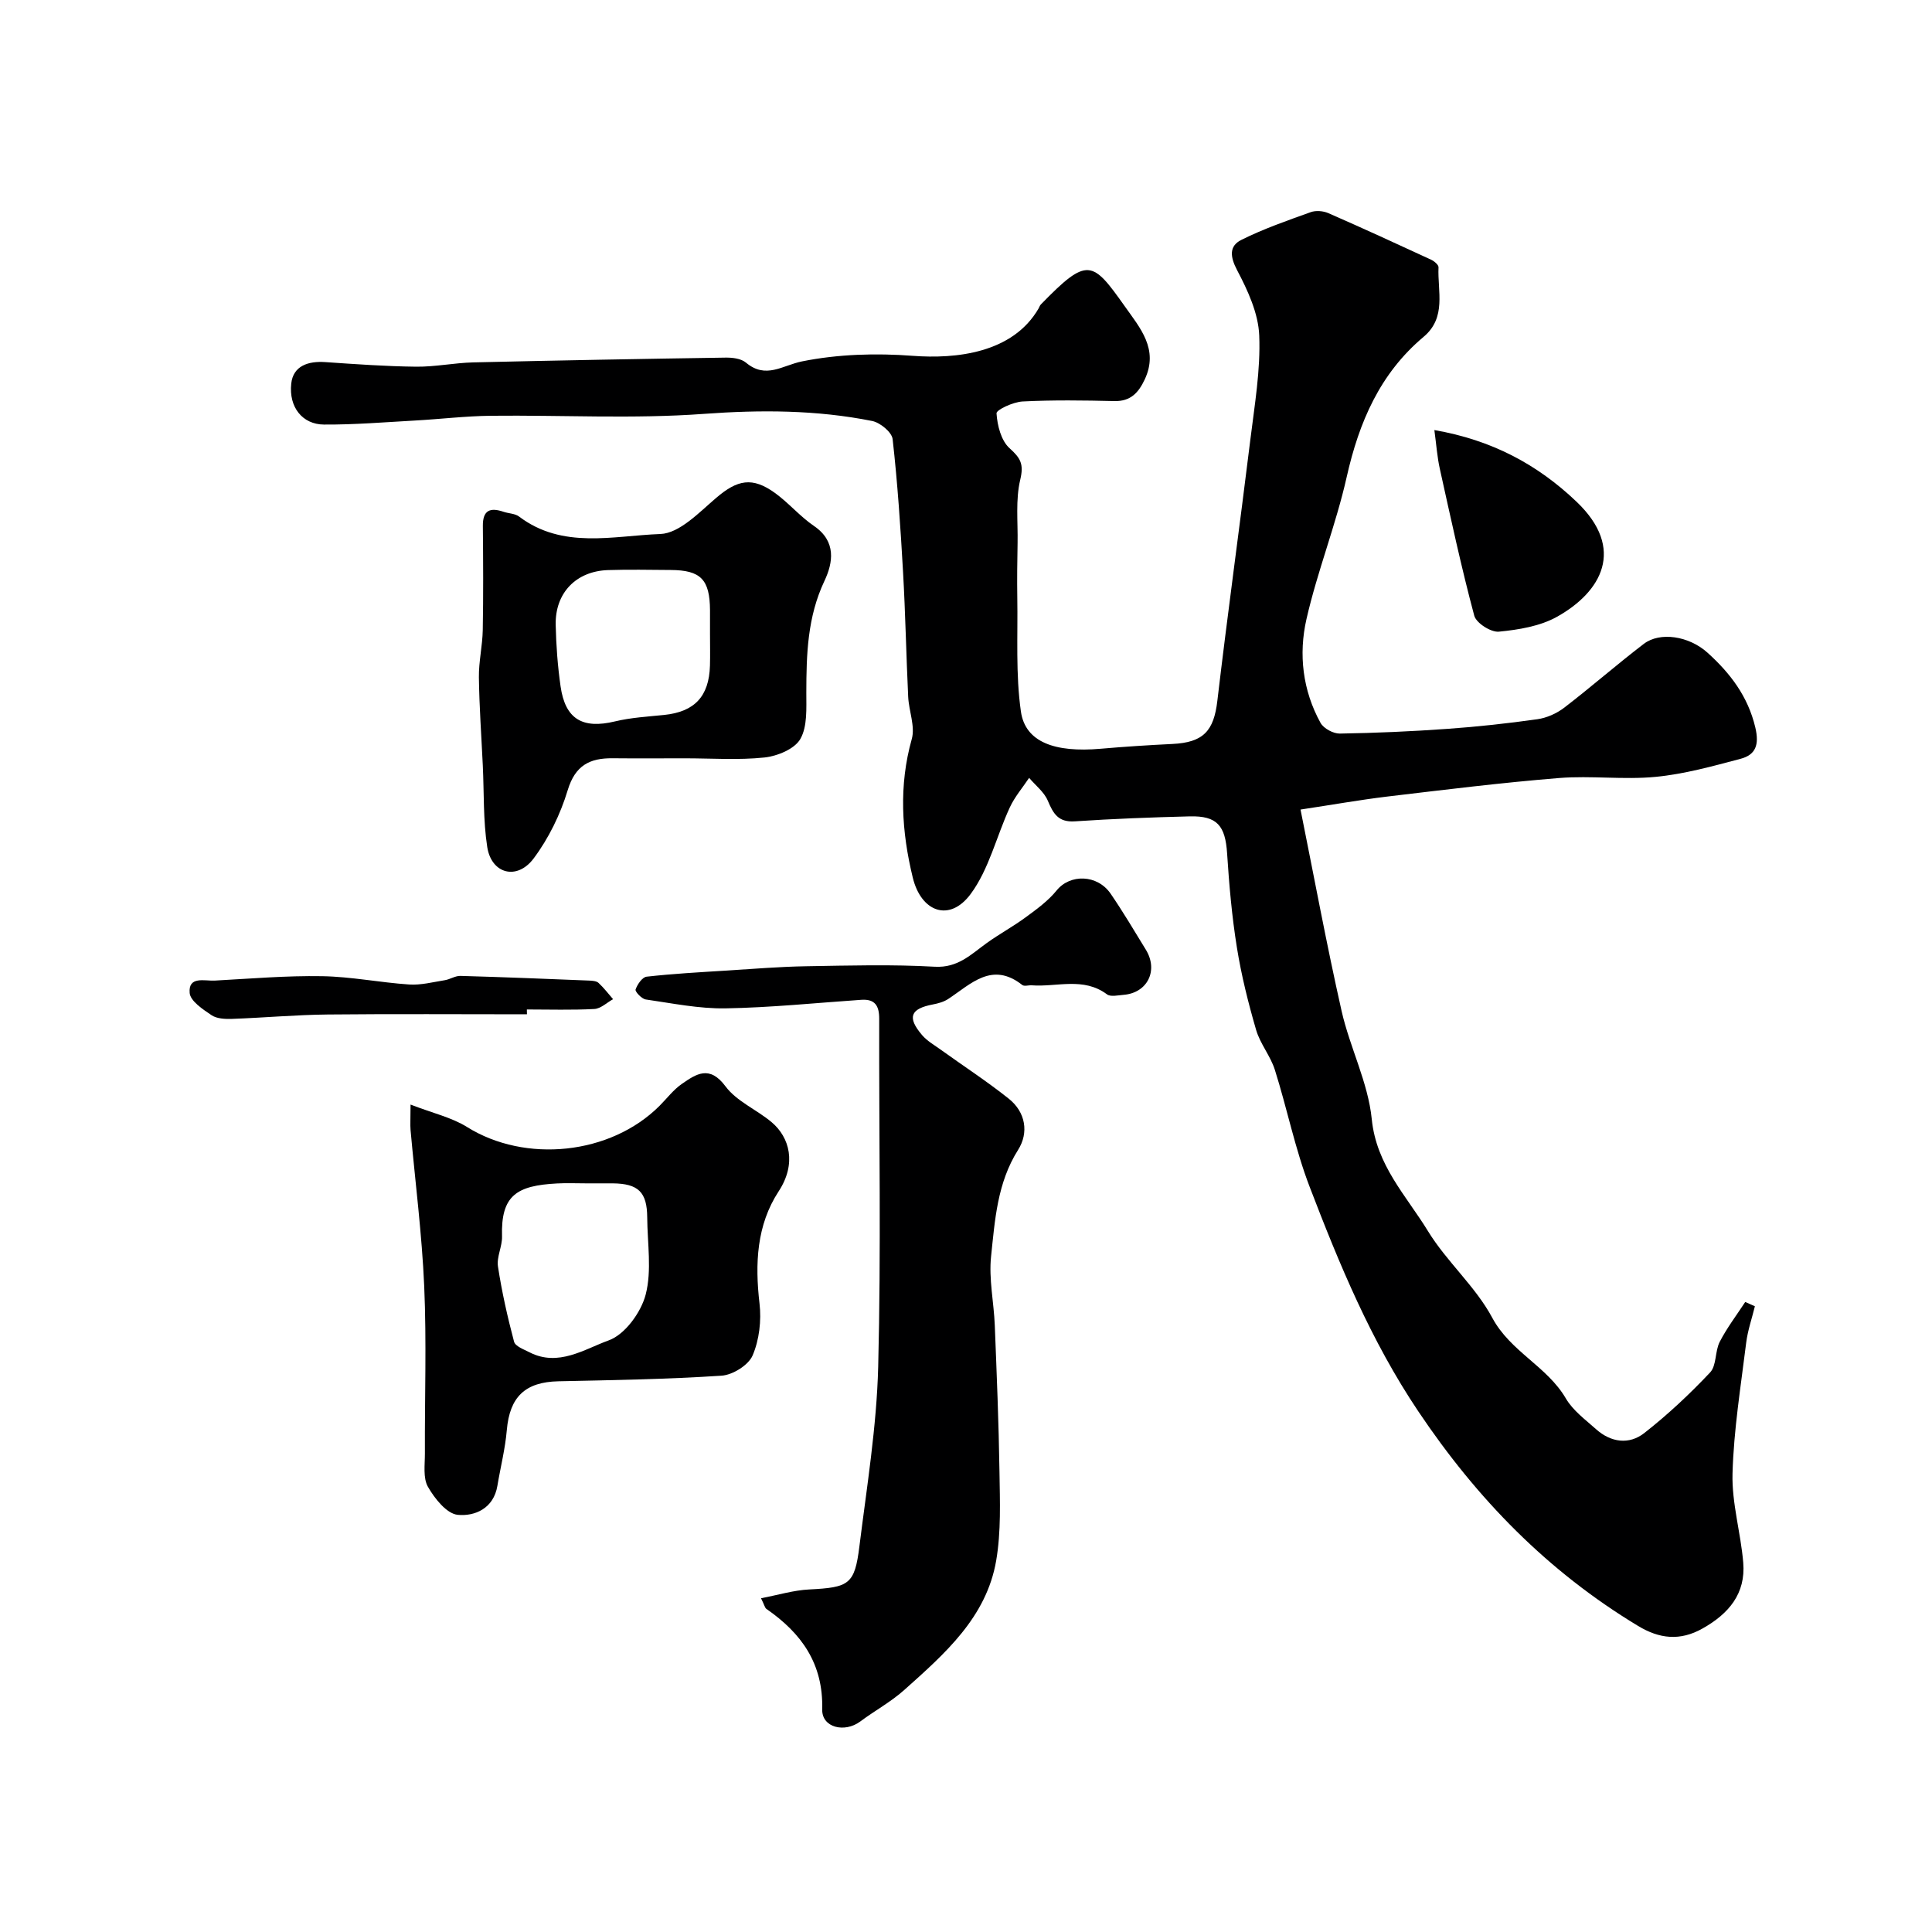
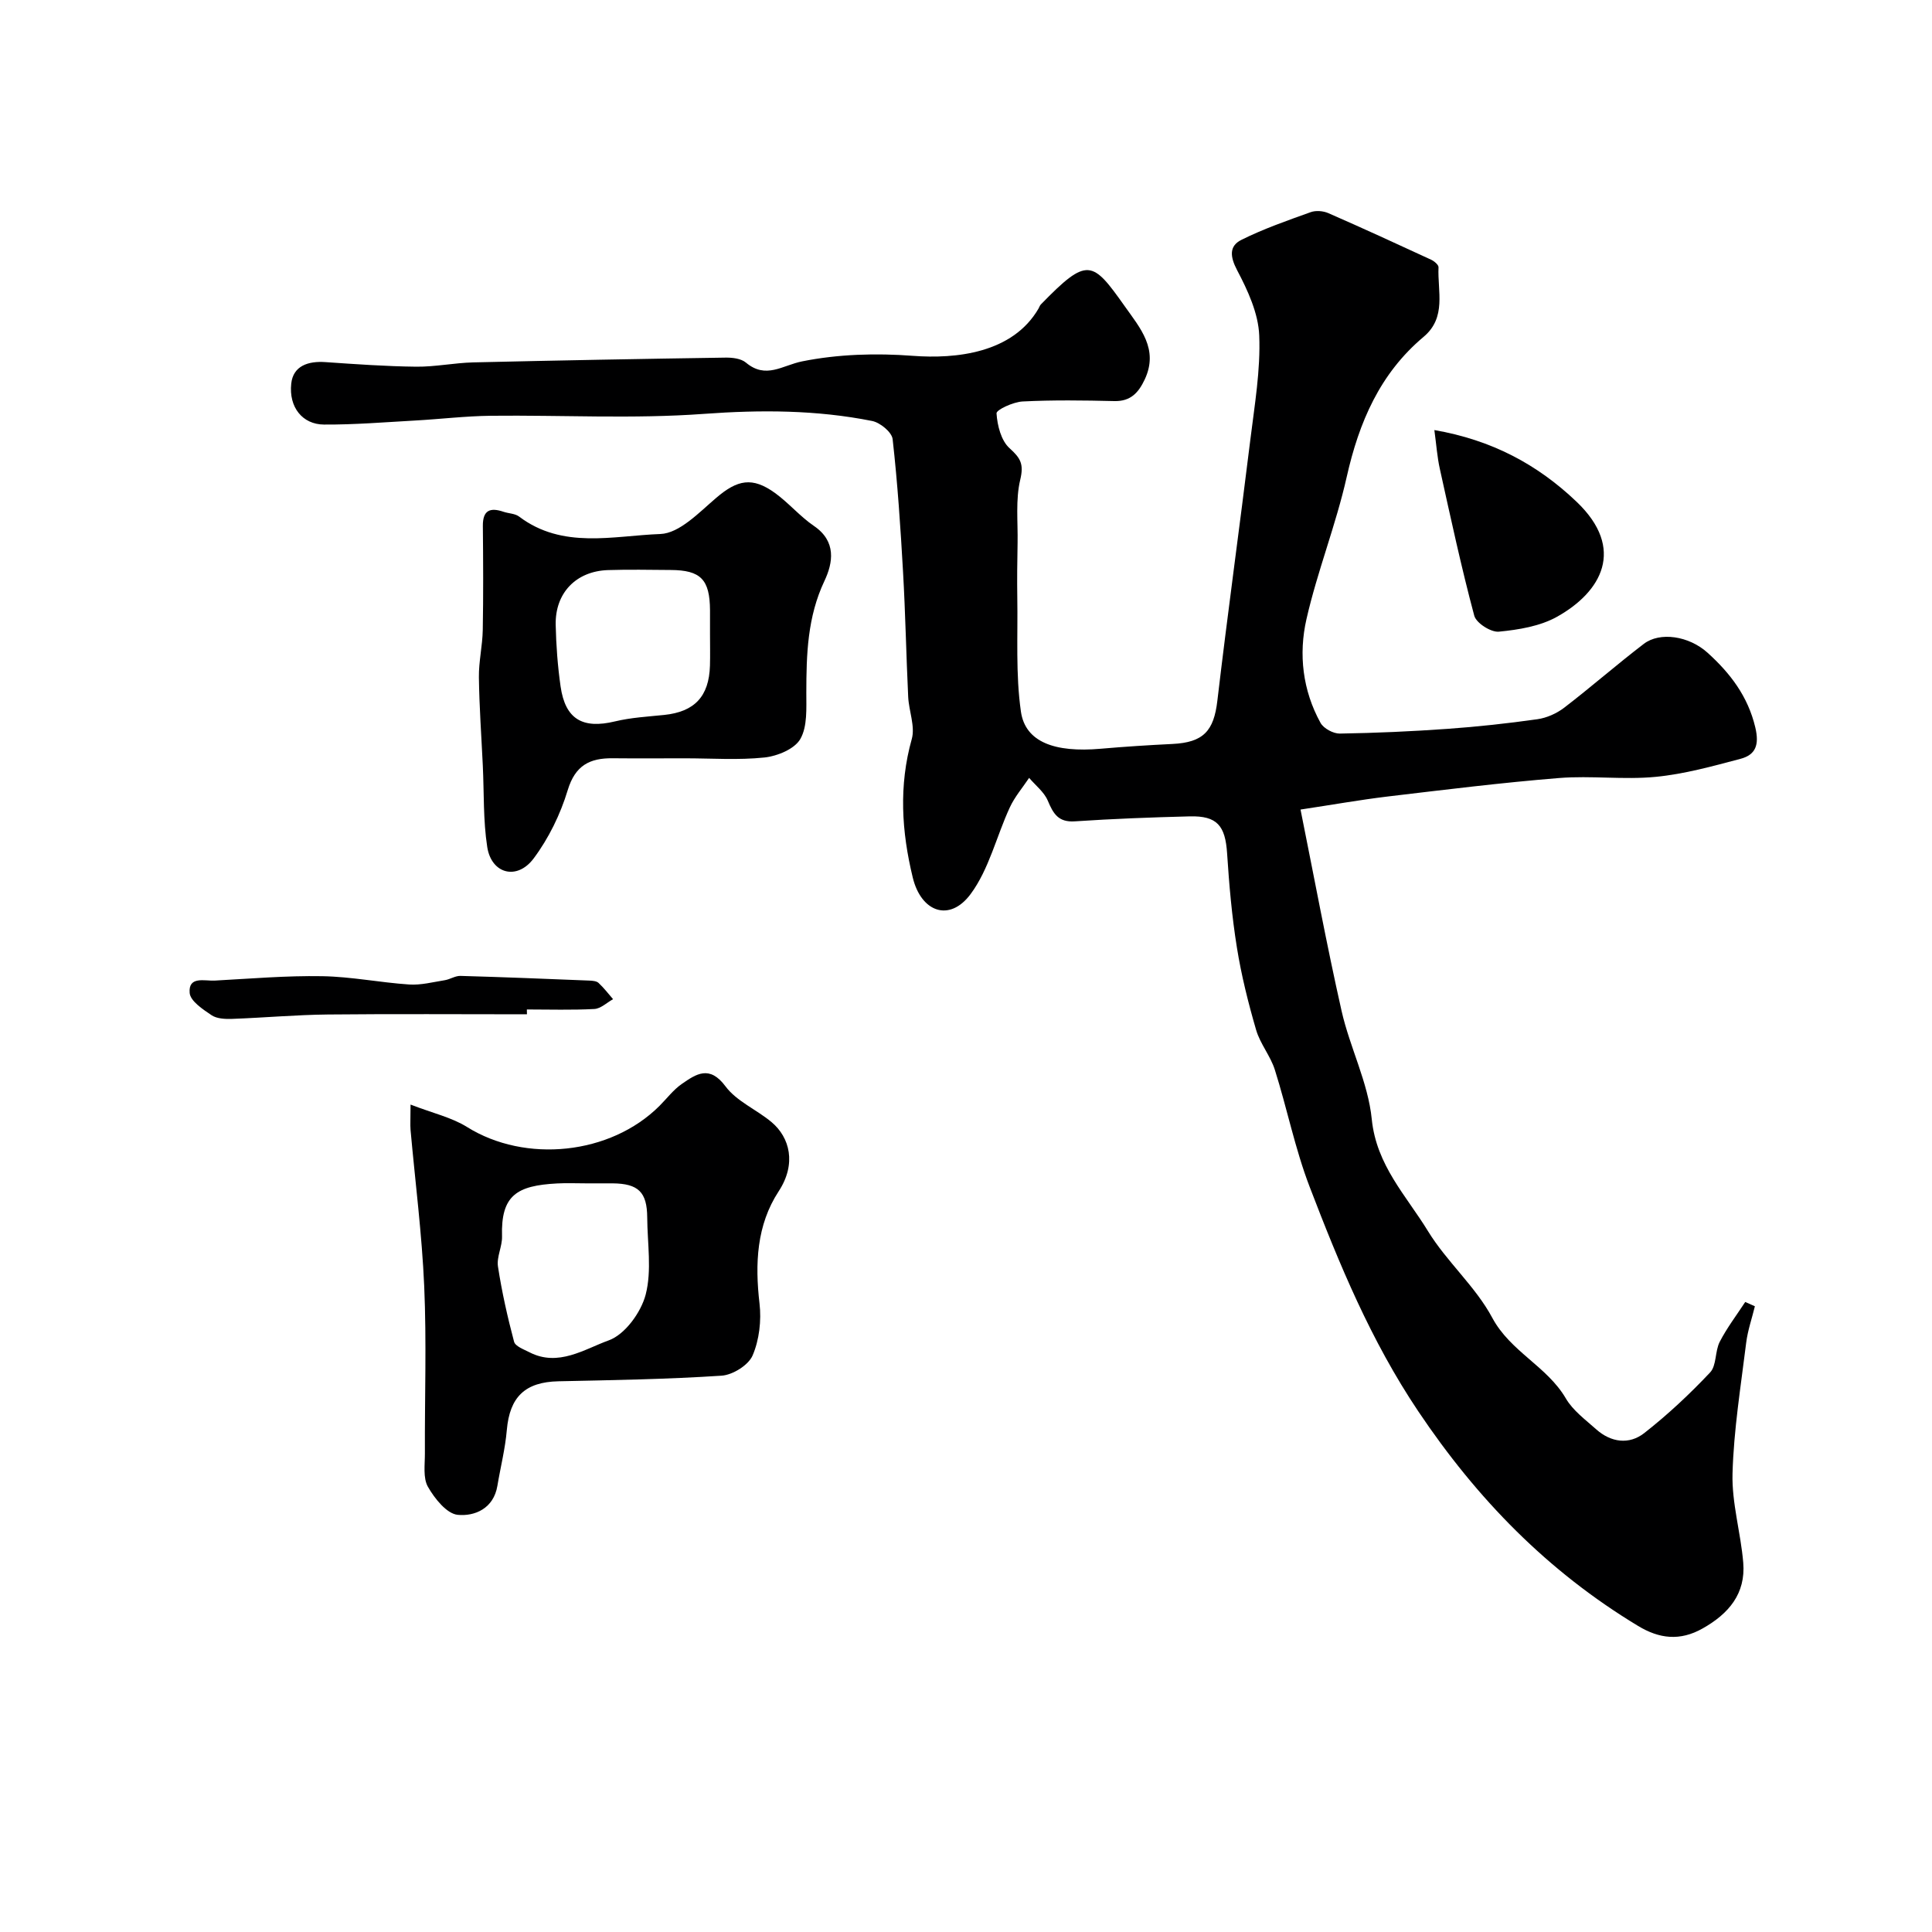
<svg xmlns="http://www.w3.org/2000/svg" enable-background="new 0 0 400 400" viewBox="0 0 400 400">
  <g fill="#000001">
    <path d="m269.26 167.61c2.82 14 5.39 27.91 8.5 41.69 1.71 7.57 5.49 14.81 6.25 22.42.96 9.57 7.17 15.86 11.65 23.19 3.87 6.32 9.82 11.43 13.29 17.91 3.77 7.04 11.34 10.04 15.24 16.71 1.46 2.5 4.05 4.4 6.28 6.39 3.07 2.74 6.84 3.23 9.96.78 4.85-3.8 9.4-8.06 13.63-12.55 1.36-1.44.99-4.39 1.99-6.34 1.49-2.89 3.49-5.51 5.28-8.25.67.3 1.33.59 2 .89-.61 2.51-1.48 4.99-1.8 7.54-1.11 9.01-2.58 18.03-2.83 27.08-.17 6.13 1.71 12.28 2.22 18.47.53 6.43-3.02 10.58-8.42 13.62-4.68 2.64-8.96 2.14-13.39-.55-18.65-11.27-33.26-26.2-45.49-44.44-9.81-14.63-16.31-30.38-22.48-46.47-3.01-7.84-4.66-16.19-7.2-24.22-.91-2.87-3.03-5.36-3.87-8.23-1.63-5.6-3.06-11.3-3.98-17.06-1.04-6.44-1.61-12.98-2.03-19.49-.37-5.76-2.07-7.82-7.73-7.68-7.94.2-15.88.5-23.8 1.03-3.44.23-4.47-1.61-5.6-4.29-.76-1.79-2.54-3.15-3.86-4.71-1.36 2.04-3 3.94-4.01 6.14-2.76 5.97-4.29 12.77-8.1 17.91-4.36 5.88-10.24 3.75-11.98-3.4-2.32-9.55-2.92-19.02-.21-28.68.74-2.64-.6-5.81-.74-8.75-.41-8.59-.57-17.2-1.06-25.78-.52-9.21-1.13-18.42-2.16-27.57-.16-1.44-2.58-3.43-4.24-3.76-11.52-2.3-23.07-2.33-34.86-1.47-14.62 1.07-29.37.23-44.07.39-5.26.06-10.52.7-15.78.99-6.27.35-12.54.87-18.8.83-4.4-.03-7.3-3.55-6.76-8.49.4-3.67 3.51-4.69 7.07-4.44 6.26.43 12.53.88 18.8.95 3.93.04 7.86-.79 11.79-.89 17.43-.41 34.85-.73 52.28-.99 1.41-.02 3.19.19 4.19 1.03 4.15 3.48 7.53.58 11.63-.25 7.44-1.5 15.33-1.73 22.93-1.15 8.89.67 20.65-.52 26.03-9.79.16-.28.26-.63.48-.85 9.67-9.94 10.64-9.12 17.37.38 3.18 4.5 7.07 8.88 4.14 15.14-1.29 2.75-2.92 4.57-6.3 4.49-6.33-.15-12.67-.24-18.99.08-1.94.1-5.45 1.72-5.4 2.46.16 2.51.95 5.65 2.7 7.22 2.29 2.06 2.98 3.29 2.21 6.52-.99 4.16-.47 8.69-.55 13.06-.07 3.79-.12 7.58-.06 11.37.13 7.87-.36 15.84.75 23.58.91 6.31 6.99 8.52 16.51 7.69 4.94-.43 9.9-.75 14.85-.99 6.44-.31 8.58-2.71 9.31-8.94 2.12-18.04 4.62-36.03 6.83-54.06.88-7.17 2.13-14.41 1.84-21.57-.18-4.59-2.37-9.33-4.58-13.52-1.49-2.84-1.66-5.01.89-6.28 4.59-2.29 9.49-3.99 14.33-5.73 1.07-.39 2.59-.27 3.65.19 7.14 3.12 14.23 6.38 21.3 9.65.64.3 1.55 1.06 1.53 1.57-.23 4.96 1.71 10.37-3.09 14.4-9.05 7.6-13.37 17.67-15.92 29.01-2.23 9.93-6.07 19.5-8.33 29.43-1.66 7.27-.8 14.75 2.91 21.48.64 1.16 2.64 2.24 4 2.22 7.44-.12 14.87-.45 22.29-.98 6.21-.44 12.42-1.12 18.59-1.99 1.94-.27 4-1.19 5.56-2.38 5.59-4.29 10.9-8.95 16.5-13.23 3.33-2.54 9.33-1.65 13.19 1.84 4.68 4.23 8.36 9.01 9.89 15.48.85 3.61.07 5.66-3.08 6.49-5.78 1.53-11.64 3.16-17.56 3.73-6.6.64-13.35-.29-19.97.24-11.92.96-23.8 2.44-35.69 3.85-5.61.68-11.23 1.68-17.86 2.68z" />
-     <path d="m157.56 330.9c3.56-.68 6.74-1.66 9.97-1.82 8.27-.42 9.42-1.02 10.4-8.93 1.54-12.36 3.57-24.74 3.89-37.15.61-24.01.15-48.04.21-72.06.01-2.68-.85-4.14-3.72-3.94-9.36.64-18.72 1.61-28.1 1.77-5.5.09-11.03-1.05-16.51-1.84-.84-.12-2.25-1.63-2.11-2.06.36-1.06 1.39-2.56 2.29-2.66 5.42-.61 10.87-.91 16.31-1.25 5.6-.35 11.19-.82 16.79-.91 8.85-.15 17.72-.4 26.54.1 4.81.27 7.49-2.54 10.77-4.9 2.64-1.9 5.52-3.45 8.13-5.38 2.26-1.66 4.61-3.37 6.35-5.52 2.77-3.43 8.42-3.35 11.19.7 2.57 3.76 4.9 7.69 7.28 11.58 2.63 4.3.33 8.94-4.61 9.34-1.16.09-2.68.46-3.44-.1-4.89-3.65-10.37-1.48-15.57-1.87-.66-.05-1.55.26-1.97-.07-6.26-4.93-10.61-.22-15.32 2.89-.92.61-2.09.93-3.19 1.14-4.67.89-5.37 2.67-2.22 6.36 1.04 1.21 2.52 2.05 3.84 3 4.7 3.38 9.57 6.55 14.09 10.15 3.51 2.79 4.18 7.05 1.94 10.59-4.33 6.85-4.8 14.53-5.6 22.08-.49 4.67.58 9.5.77 14.26.4 10.09.82 20.19.97 30.29.09 6.14.35 12.41-.68 18.41-2.02 11.77-10.67 19.31-19.02 26.78-2.77 2.48-6.13 4.3-9.13 6.54-3.23 2.4-7.96 1.27-7.87-2.5.24-9.48-4.28-15.77-11.55-20.81-.33-.23-.42-.82-1.12-2.21z" />
    <path d="m85 228.69c4.66 1.8 8.52 2.66 11.69 4.64 12.08 7.55 29.7 5.78 39.86-4.38 1.53-1.53 2.87-3.33 4.62-4.54 2.98-2.06 5.73-3.95 9.04.51 2.31 3.11 6.45 4.81 9.54 7.41 3.76 3.16 5.2 8.61 1.47 14.31-4.58 7-4.93 15-3.97 23.24.41 3.53-.05 7.53-1.43 10.75-.86 2.01-4.12 4.04-6.43 4.19-11.23.74-22.51.92-33.77 1.16-6.91.15-10.09 3.23-10.69 10.1-.33 3.87-1.31 7.69-1.95 11.54-.78 4.7-4.68 6.35-8.21 6.01-2.28-.22-4.79-3.38-6.17-5.8-1.05-1.84-.62-4.6-.63-6.96-.05-11.51.36-23.04-.14-34.53-.47-10.82-1.86-21.6-2.83-32.39-.09-1.14 0-2.29 0-5.26zm36.33 16.31c-2 0-4-.09-6 .02-8.31.44-11.65 2.43-11.39 10.97.06 2.07-1.15 4.25-.84 6.24.8 5.23 1.97 10.43 3.33 15.55.25.96 2.03 1.6 3.2 2.2 5.97 3.07 11.37-.66 16.4-2.47 3.35-1.2 6.69-5.79 7.65-9.48 1.3-5.01.35-10.62.32-15.96-.03-5.26-1.84-7.02-7.17-7.07-1.84-.01-3.67 0-5.5 0z" />
    <path d="m141.83 157c-4.99 0-9.99.04-14.98-.01-4.73-.05-7.75 1.45-9.31 6.6-1.51 5-3.94 9.98-7.06 14.15-3.44 4.59-8.73 3.19-9.6-2.36-.86-5.54-.65-11.24-.92-16.88-.29-6.09-.73-12.18-.81-18.28-.04-3.26.74-6.51.8-9.78.13-7.18.09-14.37.02-21.55-.03-3.28 1.52-3.87 4.28-2.93 1.06.36 2.37.35 3.21.98 9.03 6.83 19.49 3.98 29.26 3.62 3.97-.15 8.04-4.48 11.57-7.49 4.38-3.74 7.46-4.41 12.18-.99 2.84 2.06 5.17 4.85 8.06 6.82 4.68 3.19 3.94 7.61 2.16 11.38-3.52 7.45-3.74 15.18-3.75 23.1-.01 3.26.25 7.02-1.24 9.62-1.18 2.07-4.75 3.55-7.42 3.83-5.42.57-10.96.17-16.45.17zm5.17-25.67c0-1.66.01-3.32 0-4.99-.04-6.37-1.92-8.3-8.16-8.33-4.32-.03-8.65-.12-12.96.02-6.61.22-10.97 4.73-10.83 11.34.09 4.25.41 8.52 1.01 12.73.97 6.81 4.57 8.87 11.26 7.26 3.32-.8 6.79-.99 10.2-1.34 6.27-.65 9.28-3.82 9.47-10.21.06-2.16.01-4.32.01-6.48z" />
    <path d="m296.97 89.04c11.88 2.06 21.33 7.1 29.45 14.85 10.22 9.75 5.13 18.66-4.03 23.79-3.53 1.98-7.96 2.7-12.07 3.1-1.64.16-4.69-1.79-5.09-3.31-2.69-10.04-4.87-20.21-7.12-30.36-.56-2.5-.73-5.08-1.14-8.07z" />
    <path d="m109.1 210c-13.74 0-27.49-.1-41.23.04-6.62.07-13.23.67-19.84.91-1.43.05-3.15-.03-4.24-.77-1.8-1.21-4.37-2.91-4.52-4.59-.31-3.56 3.09-2.46 5.19-2.57 7.42-.4 14.85-1.04 22.26-.91 6.01.1 11.99 1.32 18 1.72 2.43.16 4.92-.5 7.37-.89 1.1-.18 2.17-.92 3.24-.89 8.91.25 17.82.61 26.72.97.64.03 1.45.09 1.87.48 1.1 1.02 2.02 2.23 3.01 3.37-1.29.71-2.55 1.96-3.88 2.03-4.64.25-9.31.1-13.97.1.02.33.02.67.02 1z" />
  </g>
</svg>